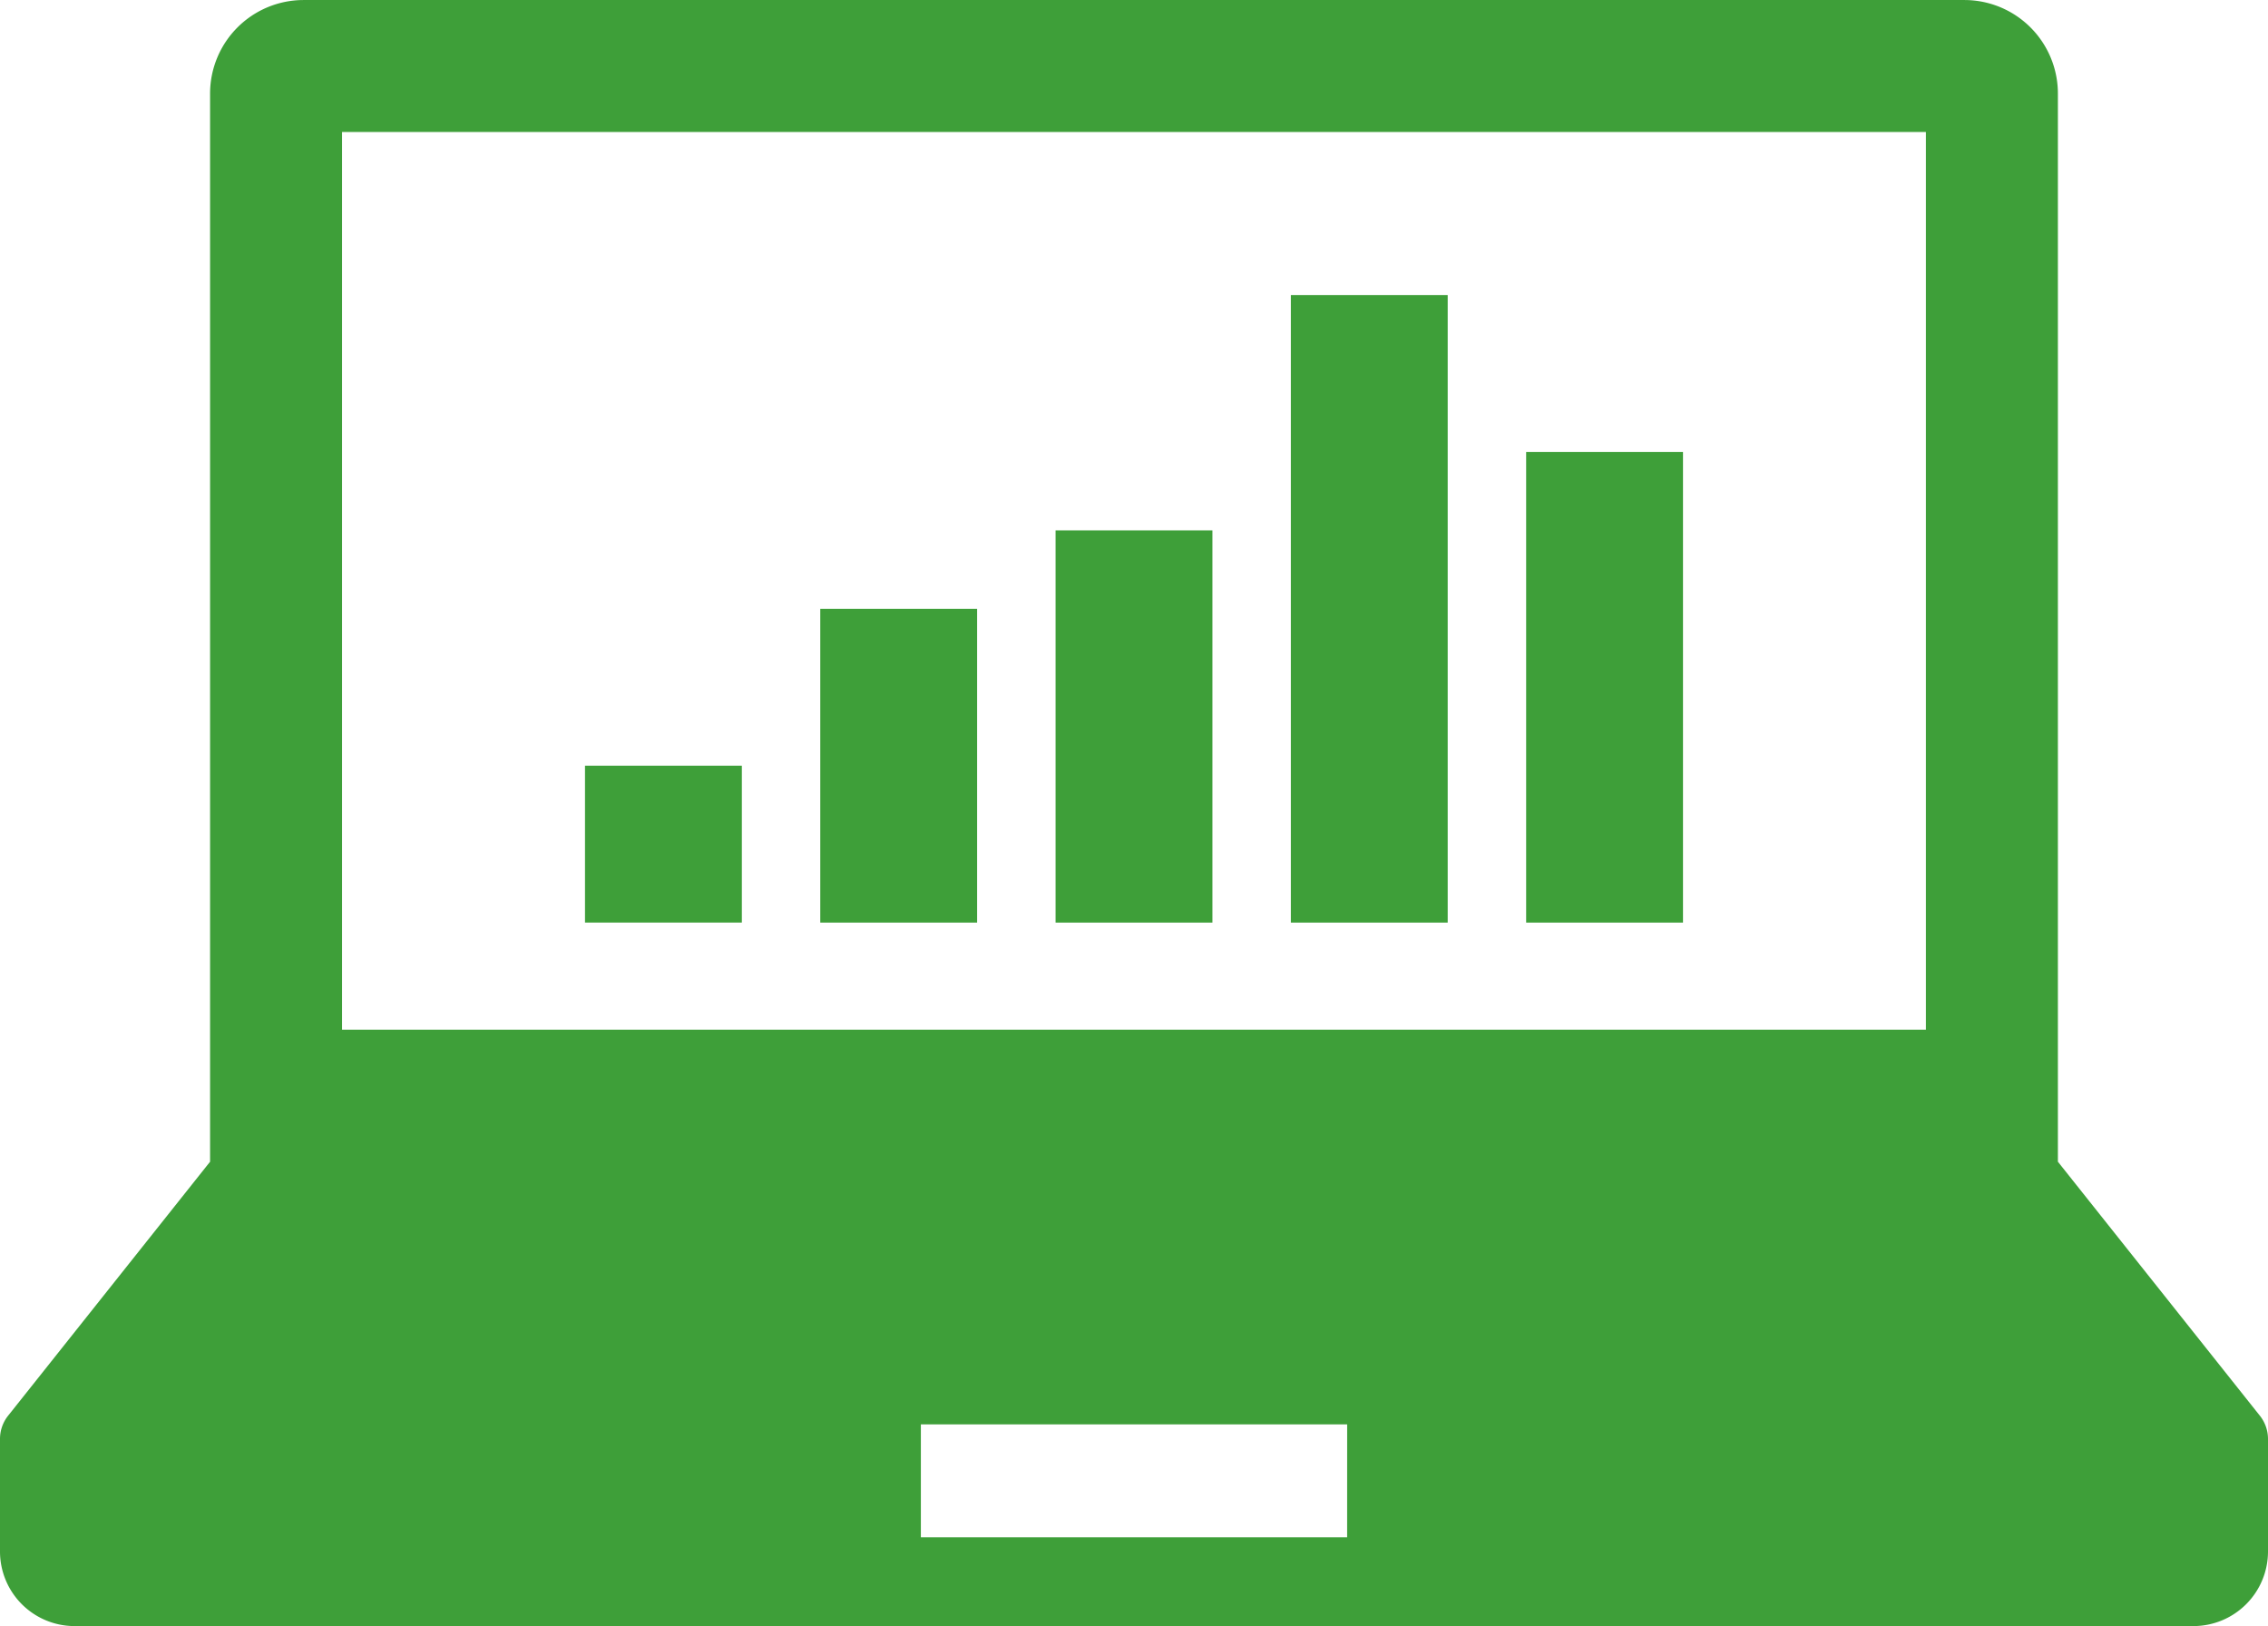
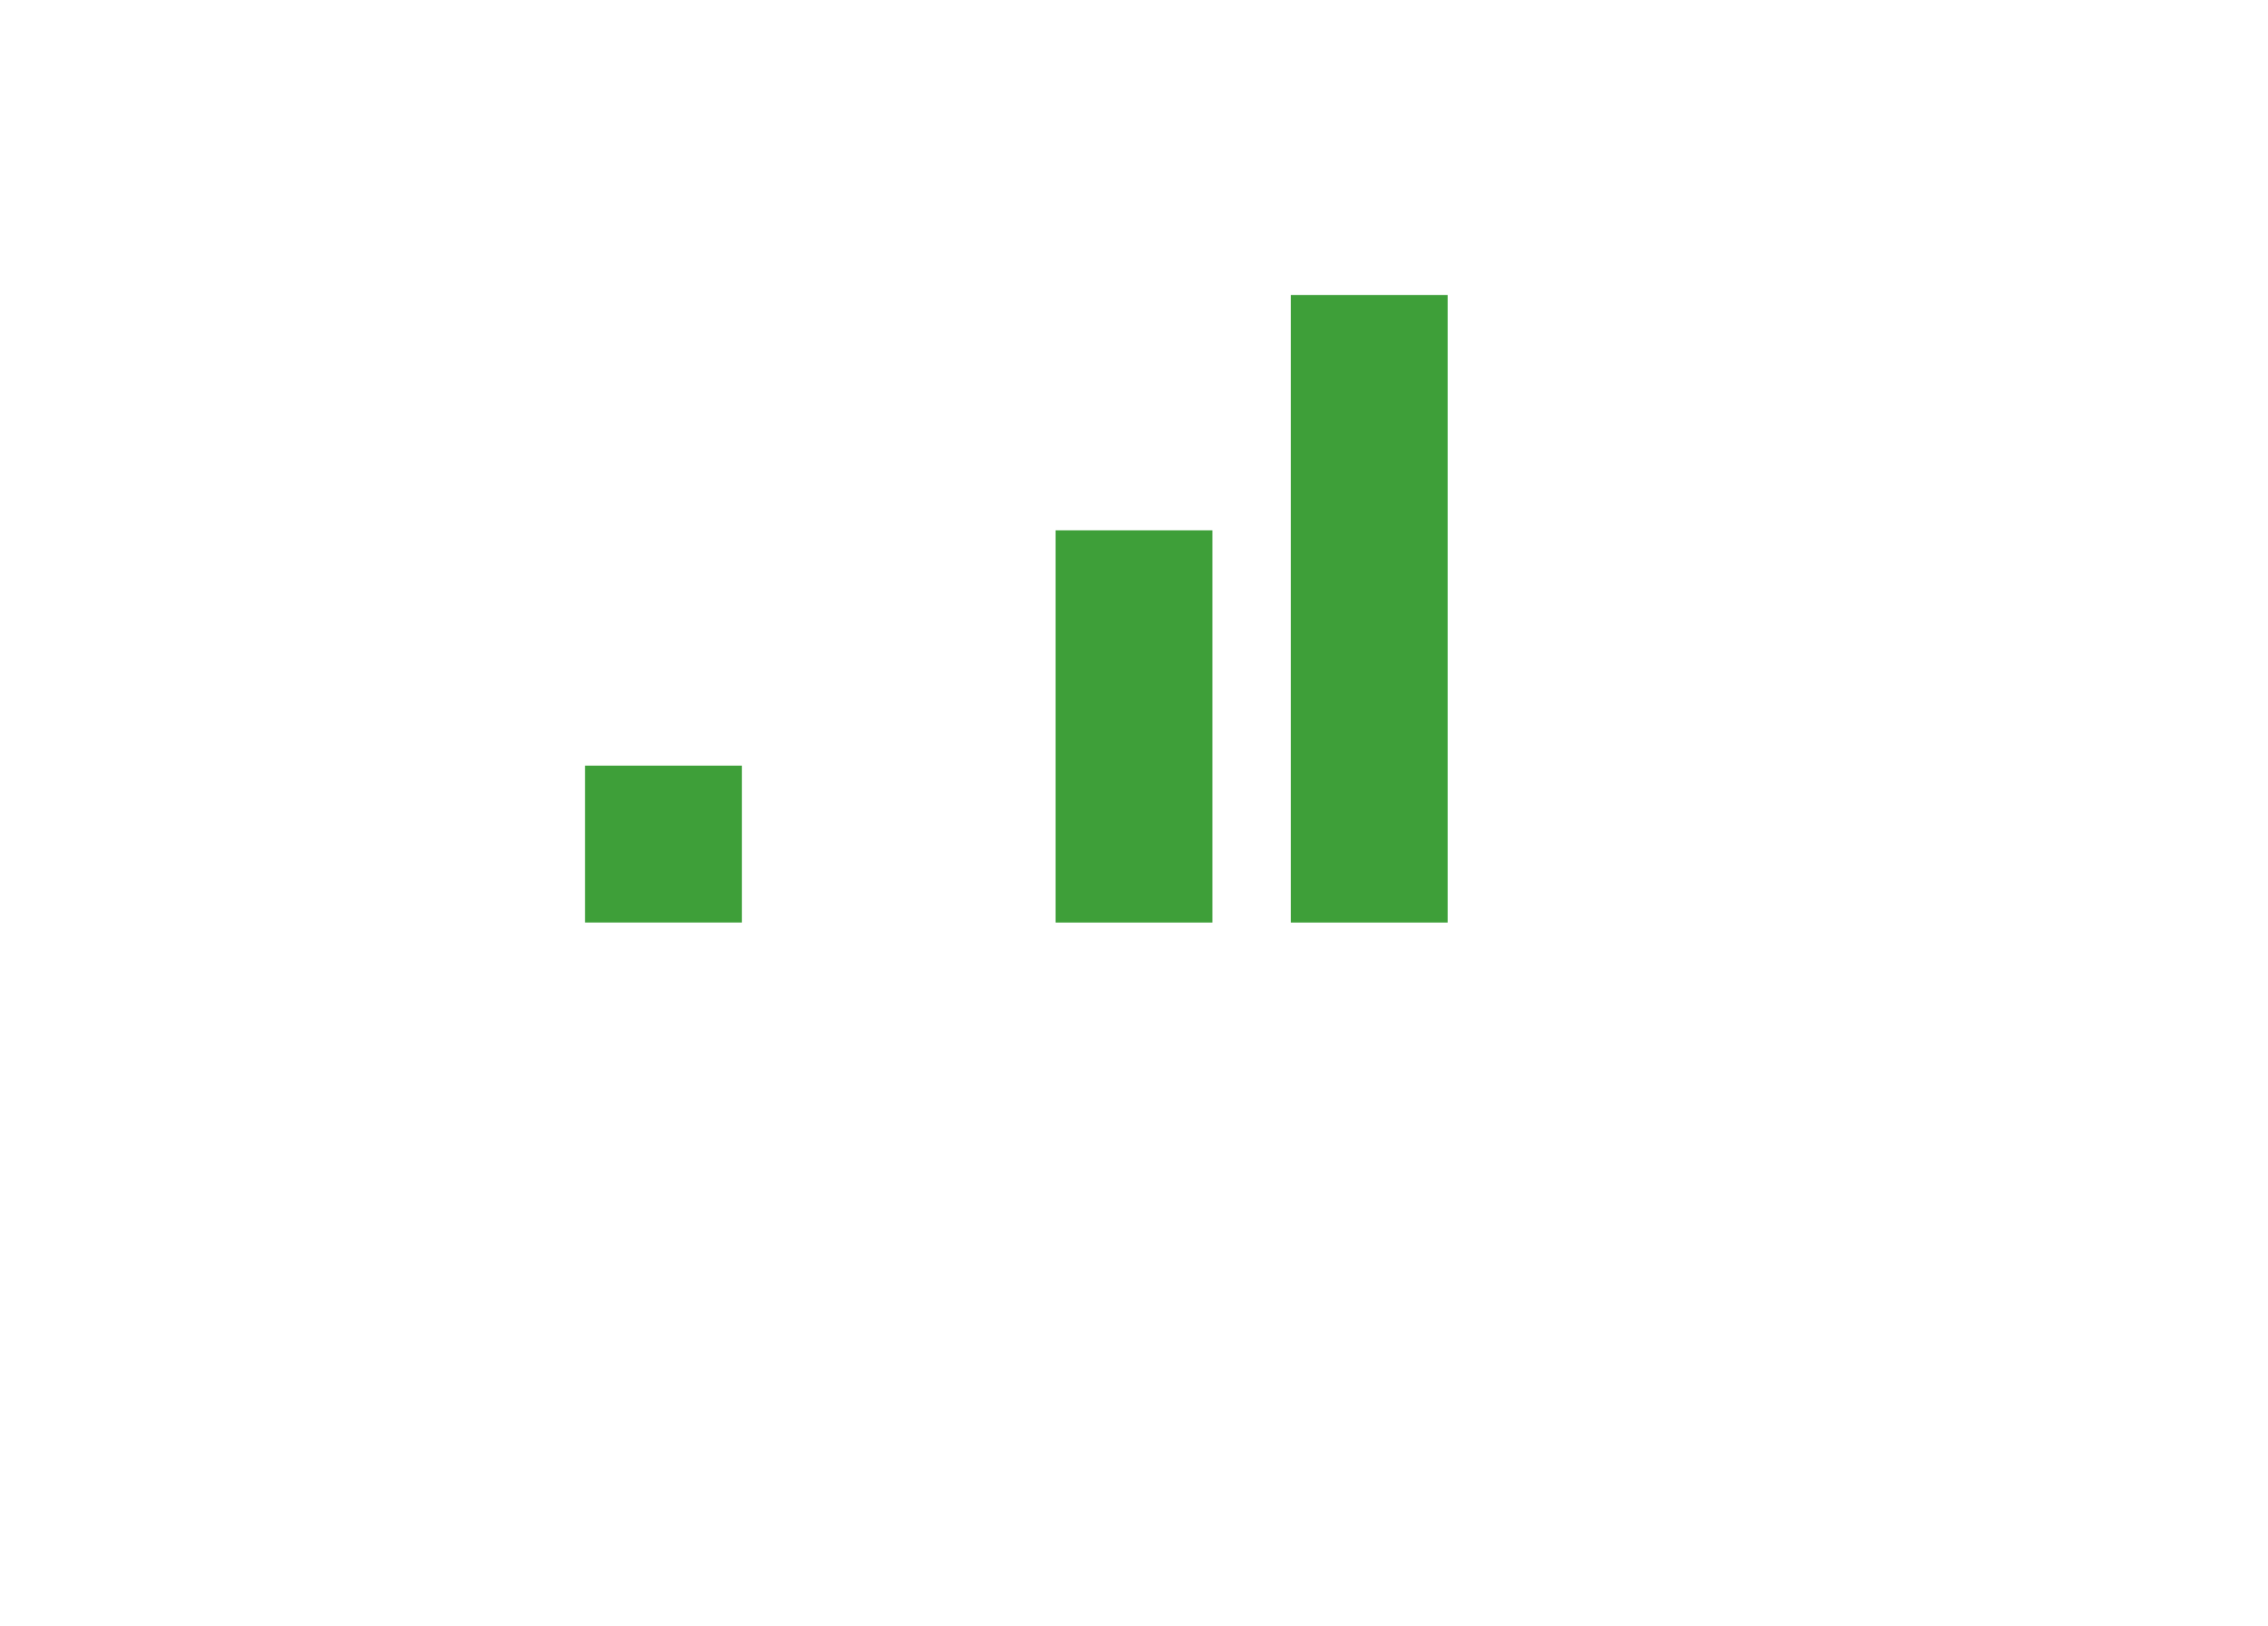
<svg xmlns="http://www.w3.org/2000/svg" width="80.02" height="57.361">
  <g fill="#3e9f39">
-     <path data-name="パス 1374" d="M79.732 49.939l-7.125-8.959V3.301a3.3 3.3 0 00-3.3-3.3H10.712a3.3 3.3 0 00-3.3 3.3V40.98L.287 49.939a1.315 1.315 0 00-.287.823v3.966a2.632 2.632 0 002.632 2.633h74.755a2.633 2.633 0 002.633-2.633v-3.966a1.318 1.318 0 00-.288-.823zM12.068 4.657H67.95v31.665H12.068zM47.53 54.229H32.49v-3.982h15.041z" />
    <path data-name="長方形 77" d="M20.64 27.01h5.534v5.534H20.64z" />
-     <path data-name="長方形 78" d="M28.941 21.476h5.534v11.069h-5.534z" />
    <path data-name="長方形 79" d="M37.243 18.709h5.534v13.836h-5.534z" />
    <path data-name="長方形 80" d="M45.544 10.408h5.534v22.137h-5.534z" />
-     <path data-name="長方形 81" d="M53.846 15.942h5.534v16.603h-5.534z" />
  </g>
</svg>